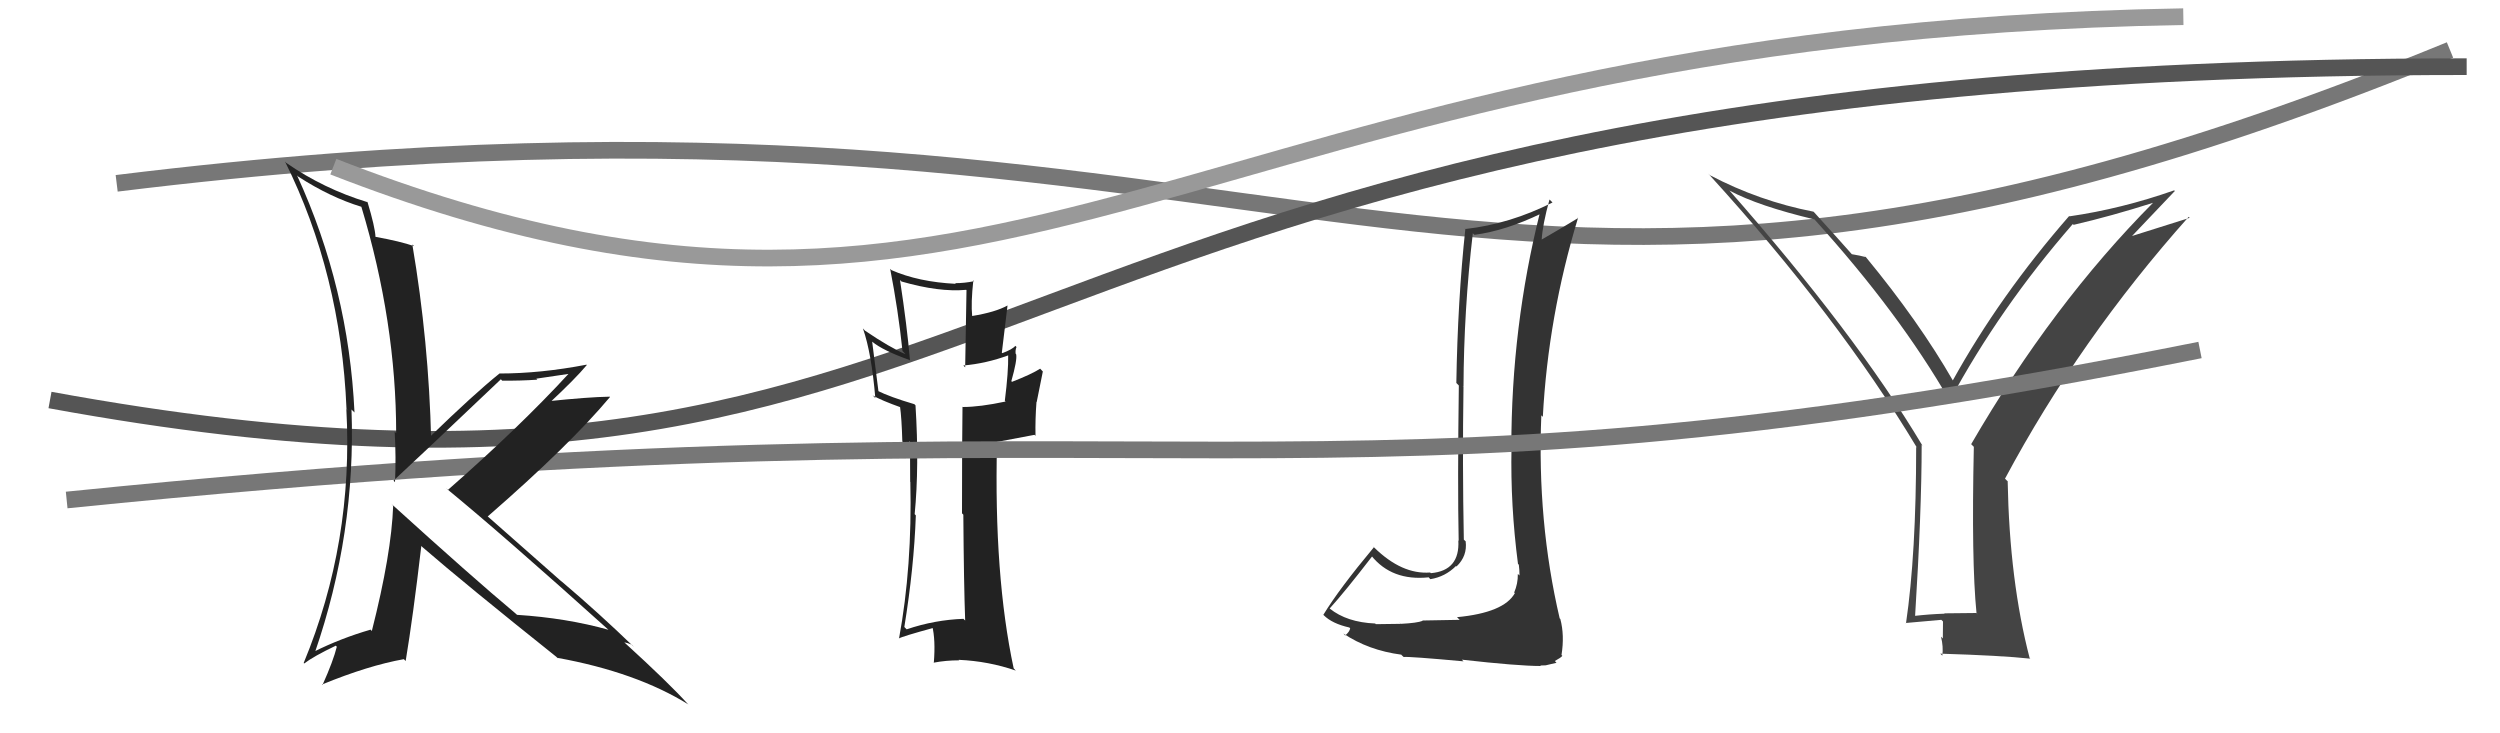
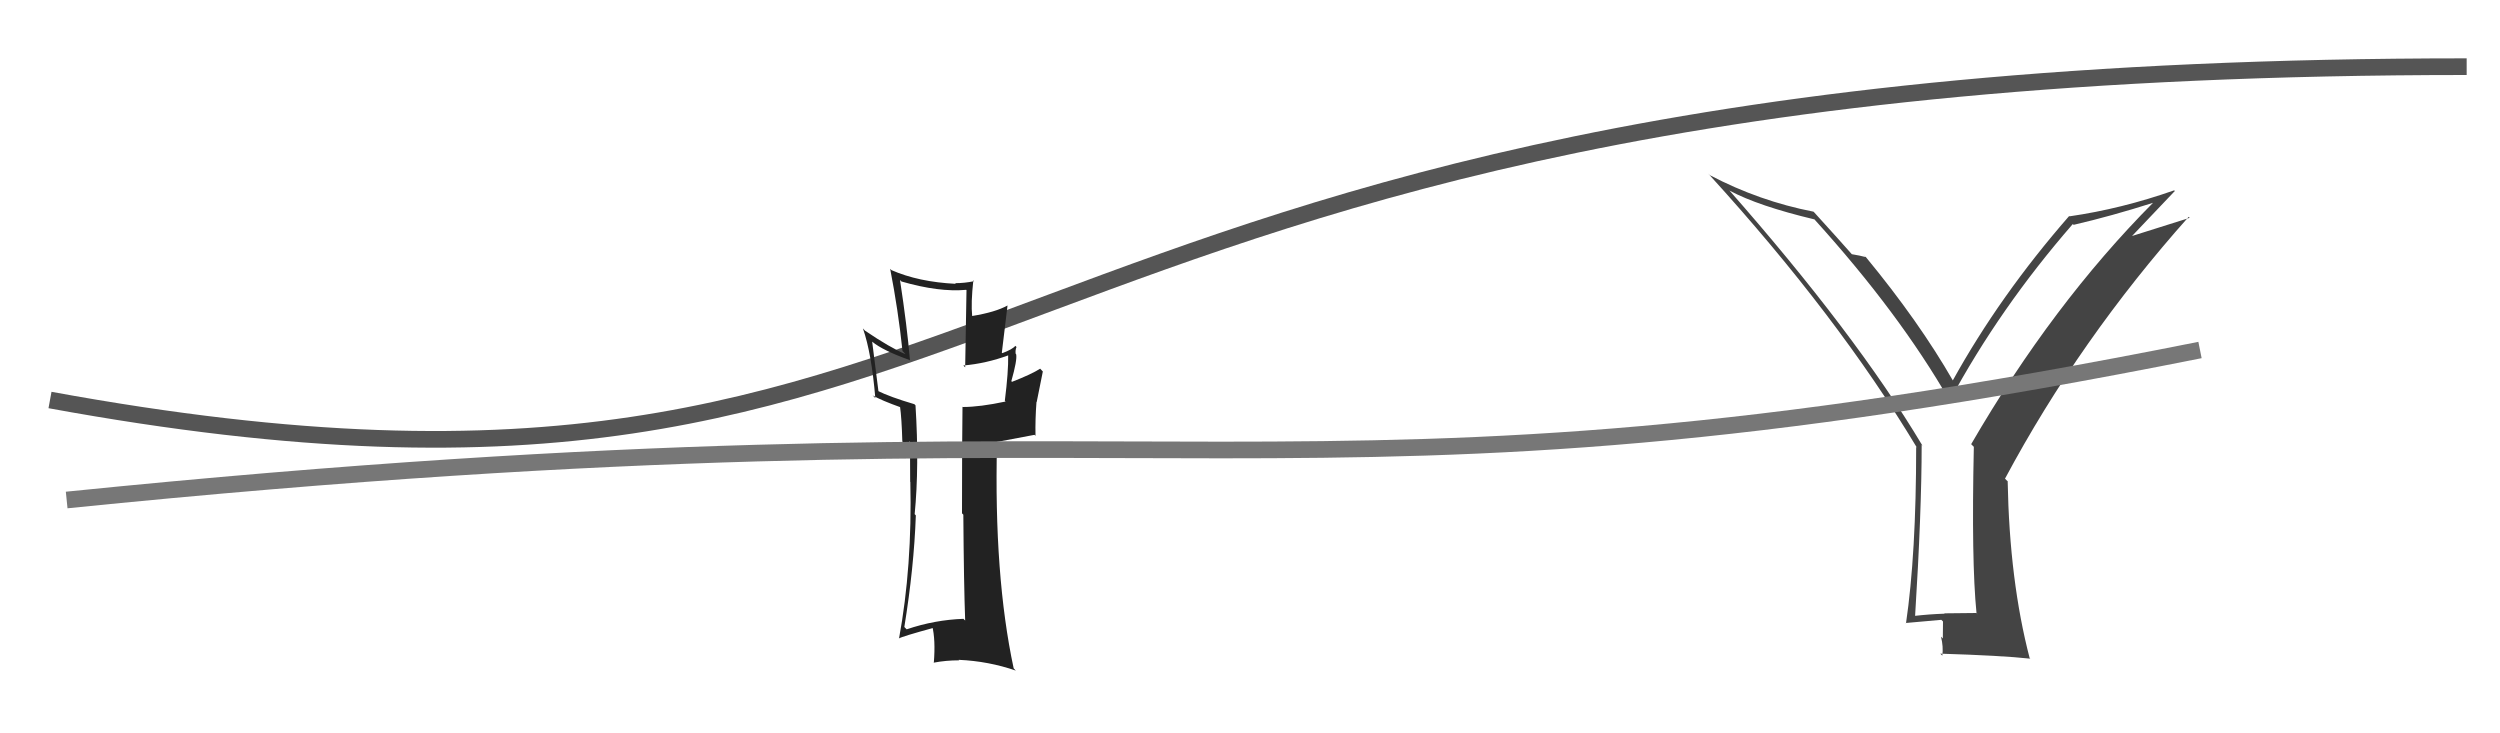
<svg xmlns="http://www.w3.org/2000/svg" width="150" height="44" viewBox="0,0,150,44">
-   <path d="M7 11 C80 2,86 28,147 3" stroke="#777" fill="none" />
  <path fill="#444" d="M118.68 36.88L118.58 36.78L116.66 36.80L116.68 36.82Q115.76 36.85 114.81 36.96L114.73 36.89L114.90 37.06Q115.30 30.69 115.30 26.69L115.42 26.80L115.33 26.71Q111.32 20.00 103.67 11.32L103.74 11.40L103.78 11.44Q105.50 12.36 108.85 13.16L108.83 13.13L108.89 13.19Q113.96 18.79 116.96 24.01L116.91 23.96L116.99 24.03Q119.99 18.47 124.37 13.44L124.36 13.44L124.42 13.49Q126.70 12.96 129.21 12.16L129.21 12.16L129.20 12.15Q123.15 18.24 118.27 26.65L118.26 26.64L118.43 26.81Q118.28 33.70 118.59 36.78ZM127.78 14.31L130.49 11.46L130.45 11.42Q127.29 12.53 124.17 12.98L124.18 12.99L124.15 12.96Q119.98 17.74 117.16 22.84L117.25 22.92L117.19 22.86Q115.14 19.29 111.94 15.41L111.78 15.25L111.97 15.43Q111.59 15.33 111.10 15.25L111.02 15.17L111.17 15.32Q110.37 14.41 108.85 12.74L108.95 12.84L108.81 12.70Q105.56 12.07 102.59 10.51L102.48 10.40L102.57 10.50Q110.25 18.93 115.01 26.85L115.07 26.92L114.97 26.81Q114.97 33.25 114.36 37.40L114.28 37.32L114.34 37.38Q115.04 37.31 116.48 37.19L116.58 37.29L116.57 38.31L116.46 38.20Q116.61 38.81 116.54 39.34L116.46 39.26L116.42 39.22Q120.07 39.33 121.82 39.52L121.74 39.45L121.78 39.49Q120.57 34.85 120.46 28.87L120.42 28.84L120.30 28.72Q124.77 20.36 131.32 13.01L131.38 13.07L127.70 14.23Z" />
-   <path d="M20 10 C61 26,71 2,131 1" stroke="#999" fill="none" />
  <path d="M3 24 C63 35,55 4,148 4" stroke="#555" fill="none" />
  <path fill="#222" d="M57.78 37.11L57.84 37.17L57.81 37.13Q56.08 37.19 54.40 37.76L54.25 37.61L54.26 37.62Q54.84 34.05 54.95 30.93L54.93 30.90L54.88 30.85Q55.16 27.97 54.93 24.32L54.80 24.19L54.86 24.25Q53.40 23.82 52.64 23.44L52.71 23.50L52.33 20.50L52.33 20.50Q52.97 21.03 54.57 21.60L54.66 21.68L54.60 21.63Q54.42 19.54 54.00 16.80L53.93 16.73L54.09 16.89Q56.34 17.54 57.97 17.39L57.99 17.41L57.91 22.04L57.80 21.93Q59.17 21.81 60.50 21.32L60.54 21.36L60.49 21.31Q60.51 22.29 60.29 24.04L60.38 24.14L60.34 24.09Q58.80 24.42 57.77 24.42L57.76 24.41L57.75 24.40Q57.72 26.54 57.72 30.80L57.84 30.92L57.80 30.88Q57.83 35.06 57.91 37.23ZM60.99 20.82L61.03 20.86L60.92 20.75Q60.75 20.96 60.14 21.19L60.11 21.16L60.45 18.34L60.45 18.33Q59.73 18.73 58.33 18.96L58.33 18.96L58.33 18.96Q58.25 18.19 58.40 16.82L58.49 16.91L58.45 16.87Q57.88 16.99 57.31 16.99L57.28 16.96L57.35 17.03Q55.11 16.92 53.47 16.20L53.56 16.28L53.41 16.13Q53.89 18.59 54.15 21.06L54.23 21.14L54.33 21.25Q53.42 20.87 51.90 19.84L51.77 19.70L51.78 19.72Q52.29 21.18 52.52 23.89L52.43 23.79L52.35 23.72Q52.89 24.03 54.07 24.45L54.02 24.40L54.00 24.38Q54.10 25.08 54.14 26.49L54.18 26.54L54.55 26.56L54.54 26.48L54.60 26.53Q54.61 27.73 54.61 28.91L54.65 28.95L54.62 28.91Q54.74 33.98 53.94 38.32L53.87 38.25L53.93 38.31Q54.11 38.19 56.05 37.66L56.03 37.64L55.93 37.54Q56.14 38.39 56.03 39.76L55.98 39.72L56.02 39.76Q56.75 39.62 57.55 39.62L57.52 39.59L57.53 39.59Q59.32 39.67 60.96 40.24L60.93 40.22L60.82 40.10Q59.63 34.54 59.82 26.62L59.74 26.53L62.07 26.09L62.13 26.15Q62.11 25.14 62.19 24.11L62.20 24.13L62.57 22.29L62.41 22.12Q61.90 22.45 60.72 22.91L60.75 22.94L60.68 22.87Q61.04 21.60 60.97 21.26L60.90 21.18L60.94 21.23Q60.91 21.01 60.99 20.82Z" />
-   <path fill="#333" d="M87.51 37.12L87.58 37.19L85.34 37.23L85.36 37.25Q85.03 37.38 84.06 37.43L83.92 37.30L84.05 37.43Q83.04 37.45 82.55 37.45L82.49 37.39L82.51 37.41Q80.81 37.34 79.78 36.51L79.88 36.60L79.78 36.51Q80.69 35.51 82.33 33.38L82.31 33.37L82.28 33.34Q83.51 34.87 85.72 34.64L85.73 34.65L85.82 34.75Q86.71 34.61 87.36 33.96L87.31 33.91L87.39 33.99Q88.05 33.36 87.94 32.48L87.93 32.47L87.83 32.38Q87.74 27.79 87.81 23.22L87.74 23.15L87.81 23.21Q87.83 18.60 88.37 13.99L88.40 14.03L88.47 14.09Q90.35 13.84 92.48 12.81L92.47 12.80L92.40 12.74Q90.68 19.61 90.68 26.85L90.64 26.81L90.69 26.86Q90.62 30.33 91.08 33.84L91.12 33.87L91.13 33.89Q91.17 34.19 91.17 34.53L91.12 34.48L91.07 34.44Q91.08 35.02 90.85 35.55L90.85 35.55L90.89 35.59Q90.24 36.76 87.42 37.03ZM92.47 39.98L92.42 39.93L92.74 39.92L93.08 39.84L93.39 39.77L93.29 39.66Q93.66 39.46 93.74 39.35L93.77 39.38L93.69 39.30Q93.88 38.12 93.62 37.14L93.57 37.09L93.58 37.10Q92.22 31.28 92.48 24.92L92.53 24.97L92.57 25.01Q92.89 18.98 94.68 13.08L94.63 13.02L94.69 13.08Q93.74 13.66 92.49 14.38L92.40 14.30L92.50 14.40Q92.55 13.49 92.97 11.97L93.11 12.11L93.15 12.15Q90.59 13.44 87.93 13.74L87.84 13.66L87.92 13.74Q87.46 18.03 87.38 22.98L87.56 23.16L87.53 23.12Q87.45 29.02 87.52 32.45L87.42 32.34L87.50 32.43Q87.60 34.24 85.85 34.39L85.69 34.23L85.81 34.35Q84.11 34.48 82.44 32.84L82.36 32.77L82.43 32.84Q80.35 35.33 79.40 36.89L79.31 36.79L79.42 36.91Q79.93 37.42 80.96 37.65L80.94 37.63L81.01 37.70Q80.98 37.90 80.71 38.13L80.61 38.02L80.60 38.01Q82.10 39.02 84.08 39.28L84.10 39.31L84.22 39.42Q84.52 39.38 87.81 39.68L87.70 39.57L87.71 39.58Q91.08 39.96 92.45 39.96Z" />
  <path d="M4 30 C73 23,77 32,132 21" stroke="#777" fill="none" />
-   <path fill="#222" d="M23.53 30.28L23.58 30.34L23.59 30.34Q23.49 33.22 22.31 37.86L22.13 37.67L22.23 37.78Q20.44 38.30 18.84 39.10L18.78 39.04L18.89 39.16Q21.36 32.00 21.09 24.57L21.15 24.63L21.27 24.75Q20.92 17.28 17.83 10.54L17.84 10.54L17.90 10.60Q19.82 11.84 21.69 12.41L21.56 12.29L21.68 12.40Q23.77 19.33 23.77 25.99L23.76 25.98L23.68 25.90Q23.77 27.44 23.70 28.93L23.75 28.98L23.61 28.84Q24.84 27.71 30.05 22.76L30.02 22.72L30.13 22.84Q31.25 22.85 32.24 22.78L32.18 22.72L34.14 22.43L34.13 22.41Q31.17 25.63 26.87 29.40L26.76 29.28L26.76 29.29Q30.13 32.05 36.60 37.87L36.52 37.79L36.52 37.79Q33.99 37.08 31.02 36.89L30.99 36.86L30.90 36.78Q28.34 34.64 23.47 30.22ZM33.52 39.55L33.37 39.39L33.44 39.47Q38.18 40.33 41.31 42.27L41.21 42.18L41.26 42.23Q40.12 40.97 37.50 38.58L37.57 38.65L37.46 38.54Q37.64 38.57 37.91 38.68L37.92 38.69L38.04 38.82Q35.93 36.78 33.69 34.88L33.68 34.88L29.28 31.00L29.26 30.99Q34.17 26.72 36.60 23.82L36.51 23.73L36.58 23.80Q35.30 23.82 32.83 24.08L32.98 24.24L32.94 24.20Q34.52 22.73 35.21 21.90L35.25 21.94L35.19 21.88Q32.44 22.41 29.97 22.41L29.94 22.38L29.97 22.41Q28.47 23.61 25.73 26.27L25.82 26.37L25.87 26.42Q25.73 20.49 24.74 14.67L24.80 14.72L24.85 14.77Q24.02 14.48 22.53 14.21L22.69 14.37L22.53 14.21Q22.50 13.61 22.05 12.12L22.00 12.08L22.05 12.13Q19.42 11.33 17.17 9.77L17.14 9.73L17.10 9.69Q20.45 16.43 20.79 24.53L20.91 24.65L20.78 24.53Q21.22 32.54 18.22 39.78L18.24 39.80L18.25 39.81Q18.81 39.38 20.15 38.74L20.24 38.84L20.21 38.80Q20.00 39.65 19.35 41.10L19.32 41.08L19.32 41.07Q22.10 39.93 24.23 39.55L24.28 39.60L24.34 39.66Q24.78 37.02 25.28 32.75L25.29 32.77L25.34 32.82Q27.94 35.07 33.38 39.41Z" />
</svg>